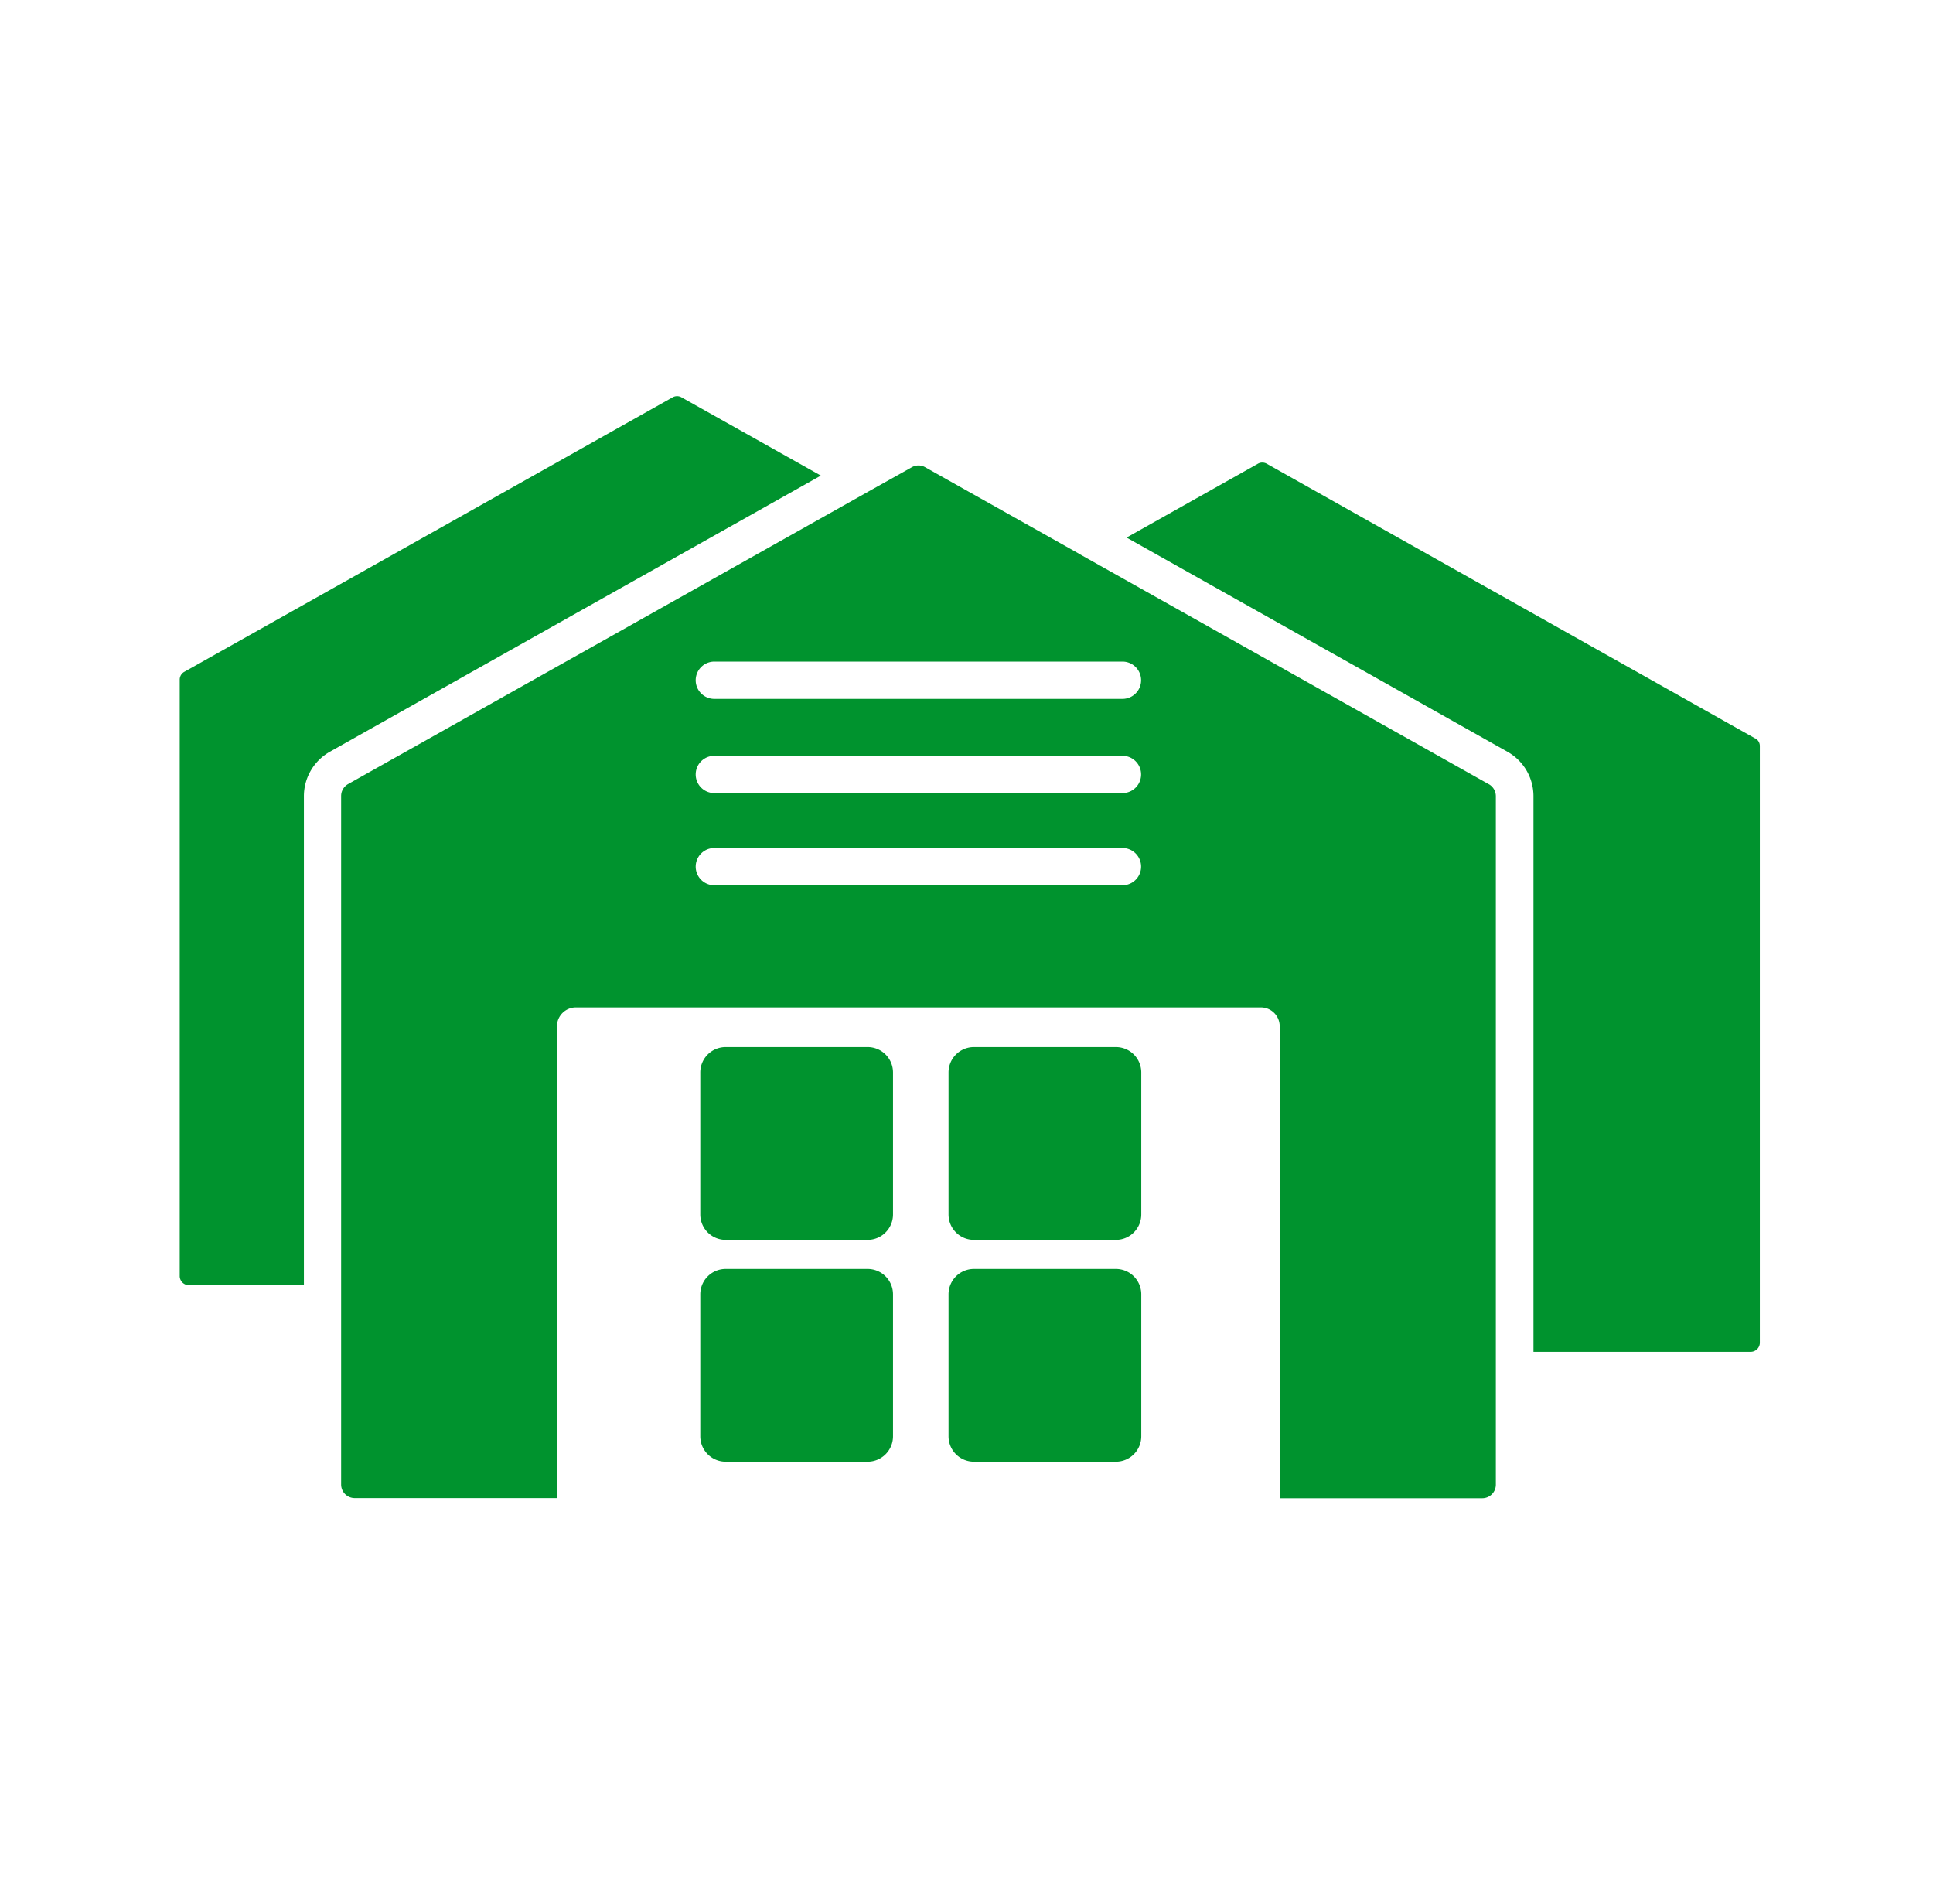
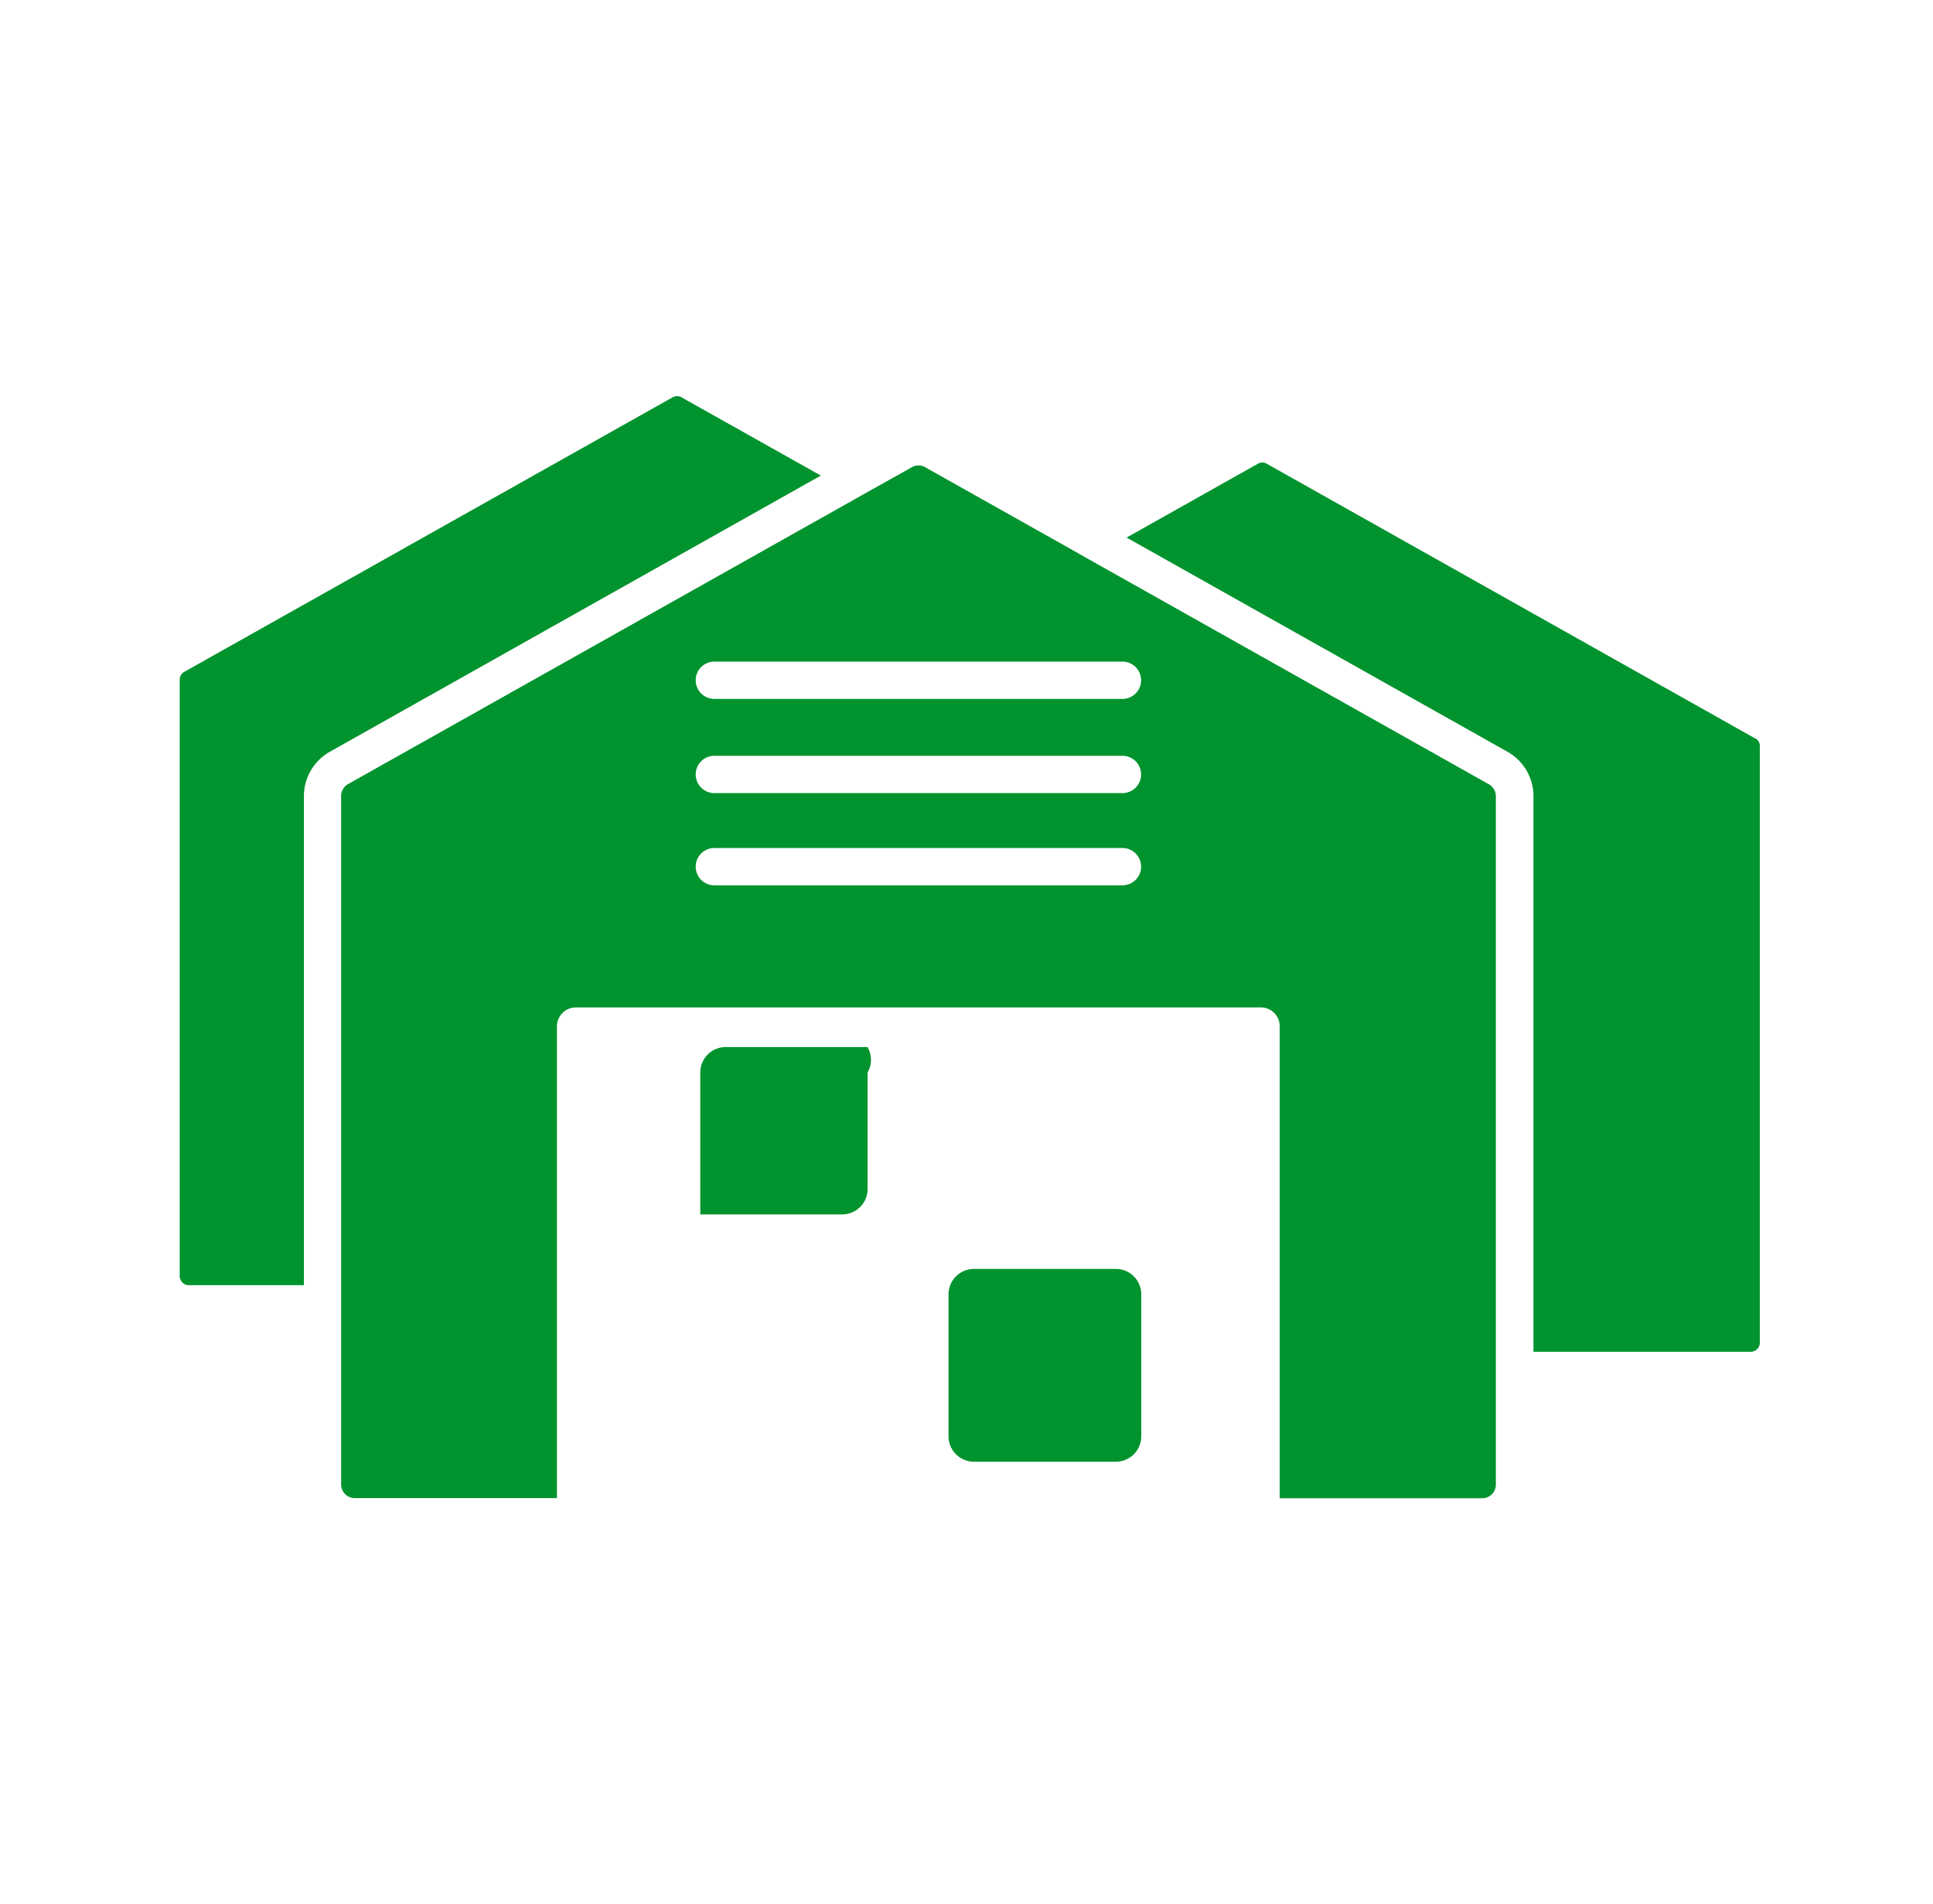
<svg xmlns="http://www.w3.org/2000/svg" width="65" height="64" viewBox="0 0 65 64">
  <g id="Group_141547" data-name="Group 141547" transform="translate(0.248 -0.205)">
-     <rect id="Rectangle_55015" data-name="Rectangle 55015" width="65" height="64" transform="translate(-0.248 0.205)" fill="#fff" />
    <g id="noun-warehouse-6870407" transform="translate(5.795 13.521)">
      <g id="Group_141544" data-name="Group 141544" transform="translate(0 0)">
        <path id="Path_260557" data-name="Path 260557" d="M48.813,30.236,35.032,22.488l-.006-.006-5.17-2.906a.45.45,0,0,0-.446,0l-1.461.818a.014.014,0,0,0-.01.006L10.453,30.229a.459.459,0,0,0-.235.4V53.777a.457.457,0,0,0,.457.457h6.8V38.375a.638.638,0,0,1,.633-.637H41.152a.634.634,0,0,1,.627.637V54.239H48.59a.457.457,0,0,0,.457-.457V30.634a.464.464,0,0,0-.235-.4ZM22.768,26.112H36.491a.627.627,0,1,1,0,1.254H22.768a.627.627,0,0,1,0-1.254Zm0,3.167H36.491a.627.627,0,1,1,0,1.254H22.768a.627.627,0,1,1,0-1.254Zm0,3.1H36.491a.627.627,0,0,1,0,1.254H22.768a.627.627,0,0,1,0-1.254Z" transform="translate(-4.79 -17.185)" fill="#00932e" />
        <path id="Path_260558" data-name="Path 260558" d="M81.062,28.608,64.64,19.374a.3.3,0,0,0-.3,0l-4.414,2.482,12.806,7.2a1.712,1.712,0,0,1,.876,1.492V49.229h7.305a.308.308,0,0,0,.307-.307V28.869a.288.288,0,0,0-.154-.262Z" transform="translate(-28.086 -17.099)" fill="#00932e" />
        <path id="Path_260559" data-name="Path 260559" d="M16.88,15.172a.3.3,0,0,0-.3-.006L.161,24.395a.3.3,0,0,0-.16.266v20.05a.308.308,0,0,0,.307.307H4.177V28.577a1.717,1.717,0,0,1,.872-1.492L21.56,17.8Z" transform="translate(-0.001 -15.127)" fill="#00932e" />
-         <path id="Path_260560" data-name="Path 260560" d="M38.568,70.359H33.8a.854.854,0,0,0-.855.855v4.771a.854.854,0,0,0,.855.855h4.771a.854.854,0,0,0,.855-.855V71.214A.854.854,0,0,0,38.568,70.359Z" transform="translate(-15.44 -41.014)" fill="#00932e" />
        <path id="Path_260561" data-name="Path 260561" d="M54.287,70.359H49.515a.854.854,0,0,0-.855.855v4.771a.854.854,0,0,0,.855.855h4.771a.854.854,0,0,0,.855-.855V71.214A.854.854,0,0,0,54.287,70.359Z" transform="translate(-22.807 -41.014)" fill="#00932e" />
-         <path id="Path_260562" data-name="Path 260562" d="M38.568,56.32H33.8a.854.854,0,0,0-.855.855v4.771a.854.854,0,0,0,.855.855h4.771a.854.854,0,0,0,.855-.855V57.175A.854.854,0,0,0,38.568,56.32Z" transform="translate(-15.44 -34.434)" fill="#00932e" />
-         <path id="Path_260563" data-name="Path 260563" d="M54.287,56.32H49.515a.854.854,0,0,0-.855.855v4.771a.854.854,0,0,0,.855.855h4.771a.854.854,0,0,0,.855-.855V57.175A.854.854,0,0,0,54.287,56.32Z" transform="translate(-22.807 -34.434)" fill="#00932e" />
+         <path id="Path_260562" data-name="Path 260562" d="M38.568,56.32H33.8a.854.854,0,0,0-.855.855v4.771h4.771a.854.854,0,0,0,.855-.855V57.175A.854.854,0,0,0,38.568,56.32Z" transform="translate(-15.44 -34.434)" fill="#00932e" />
      </g>
    </g>
  </g>
</svg>